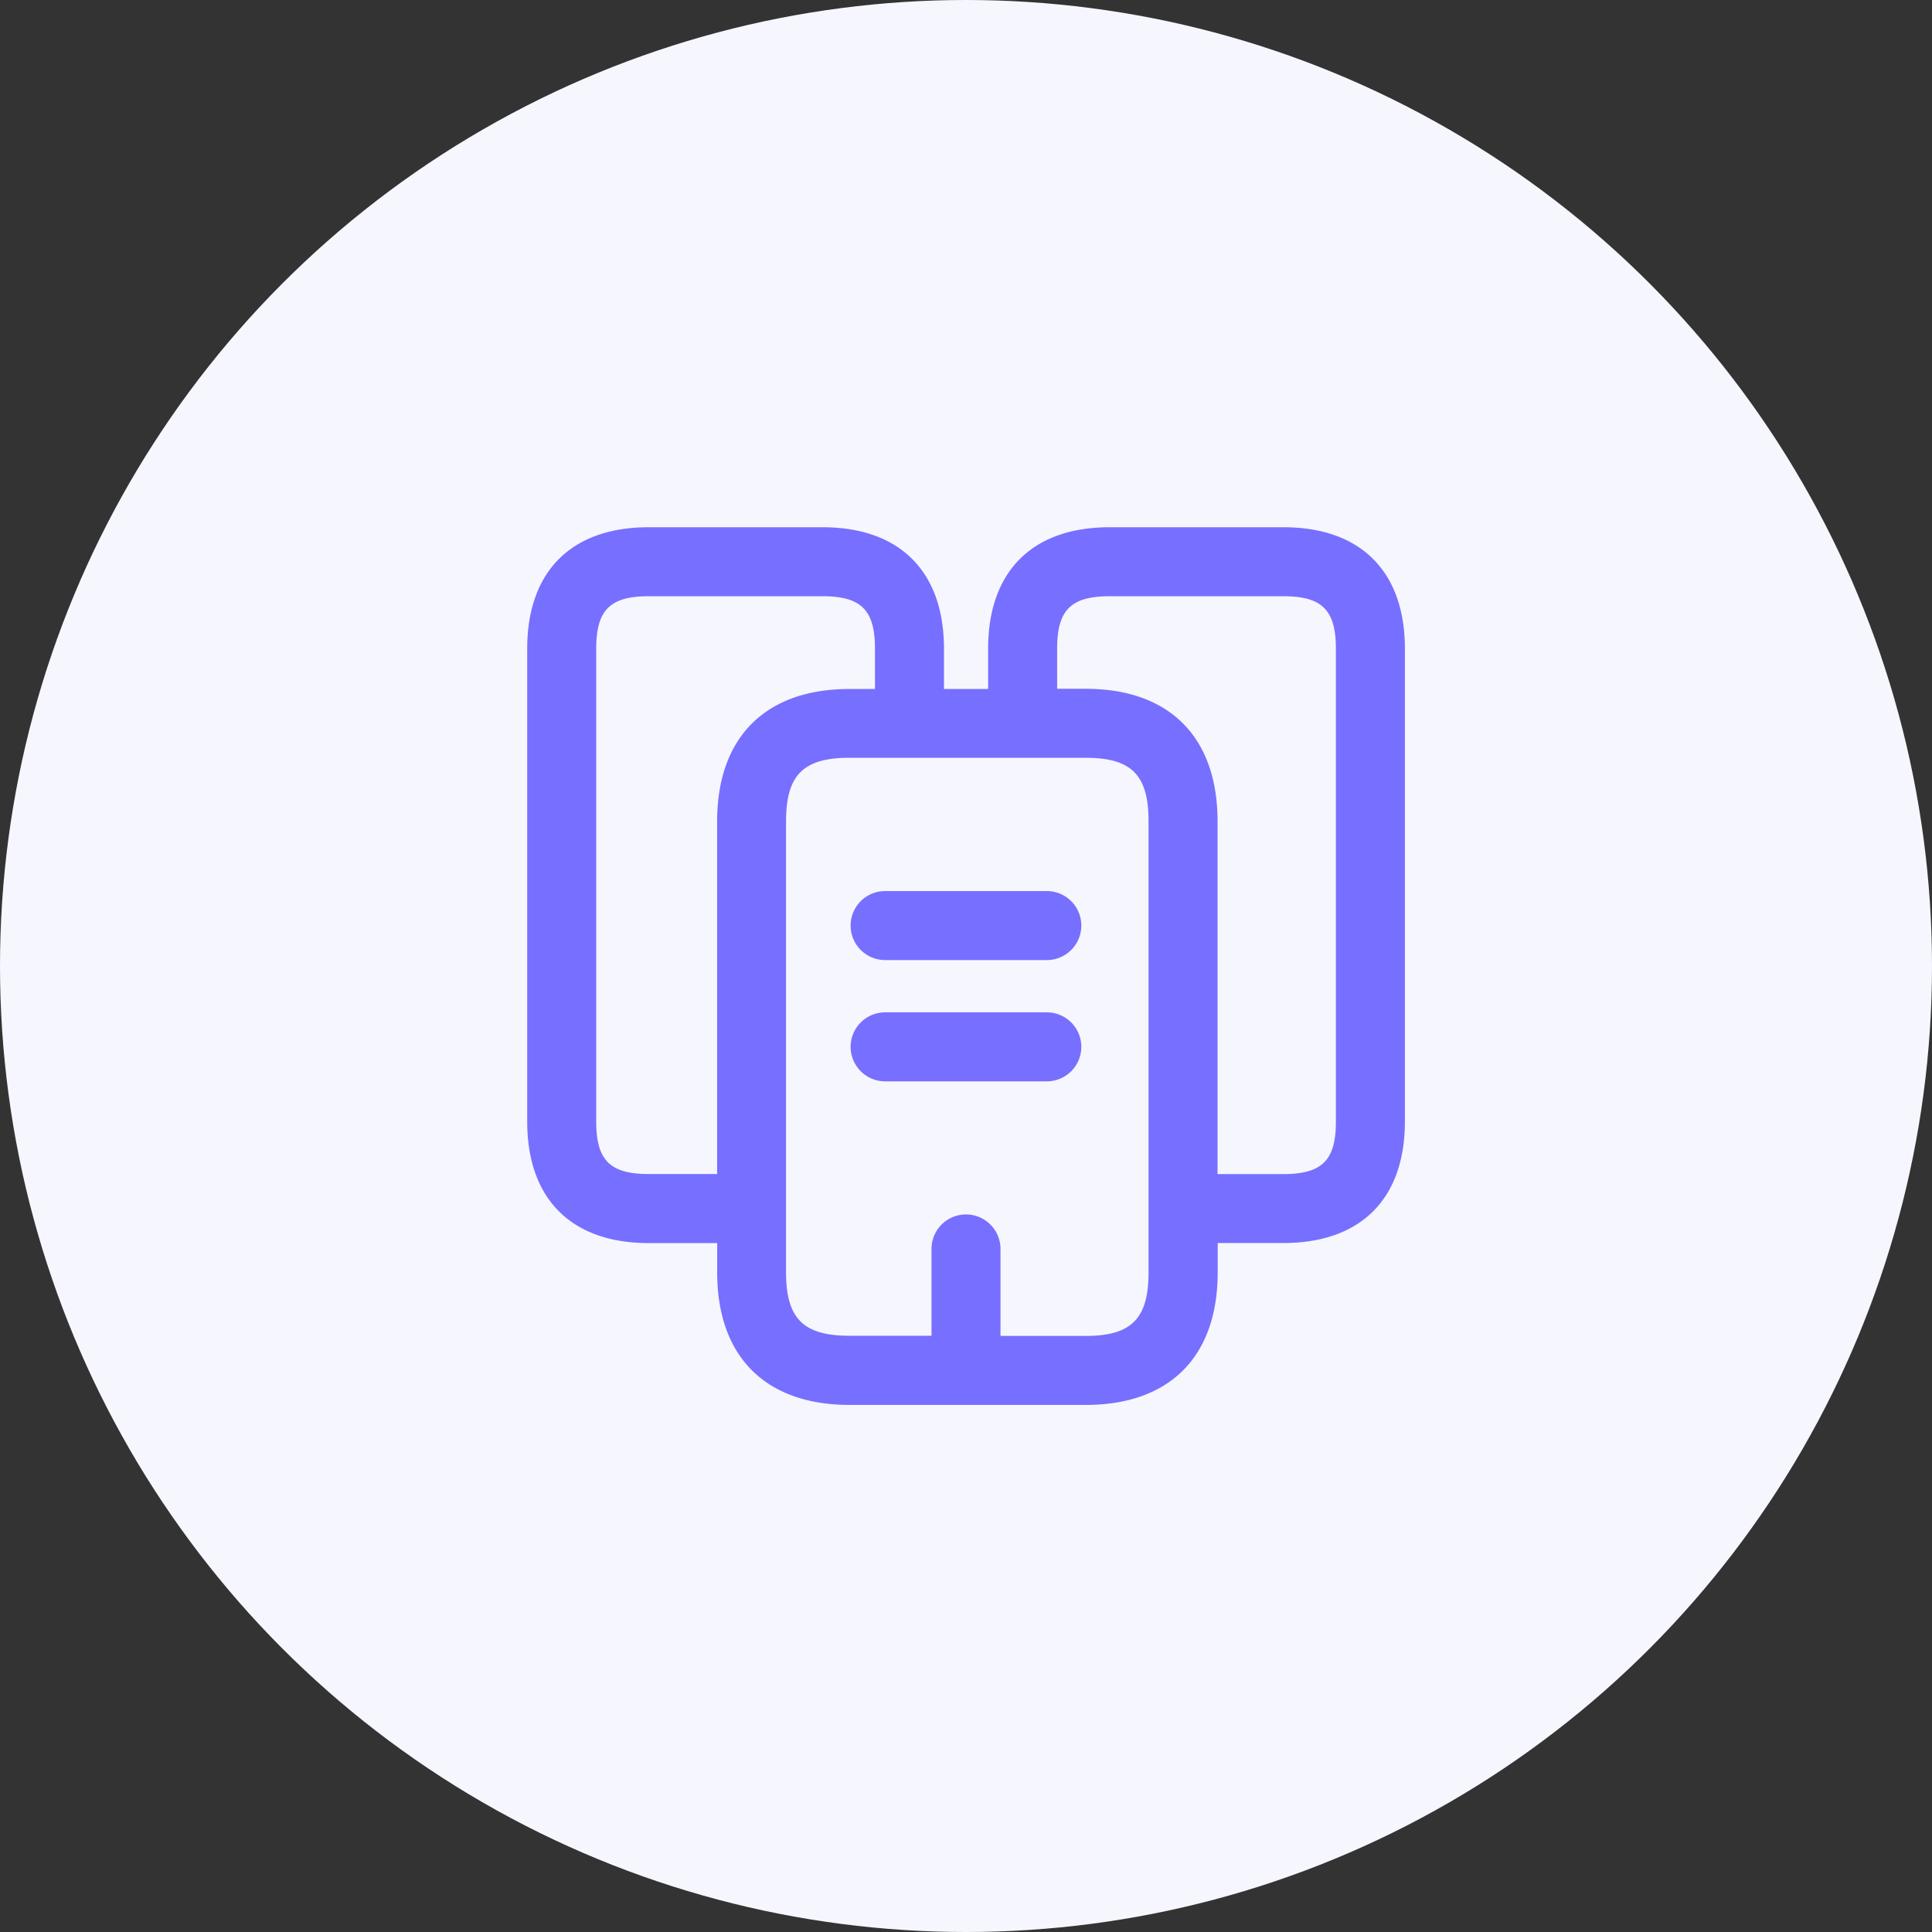
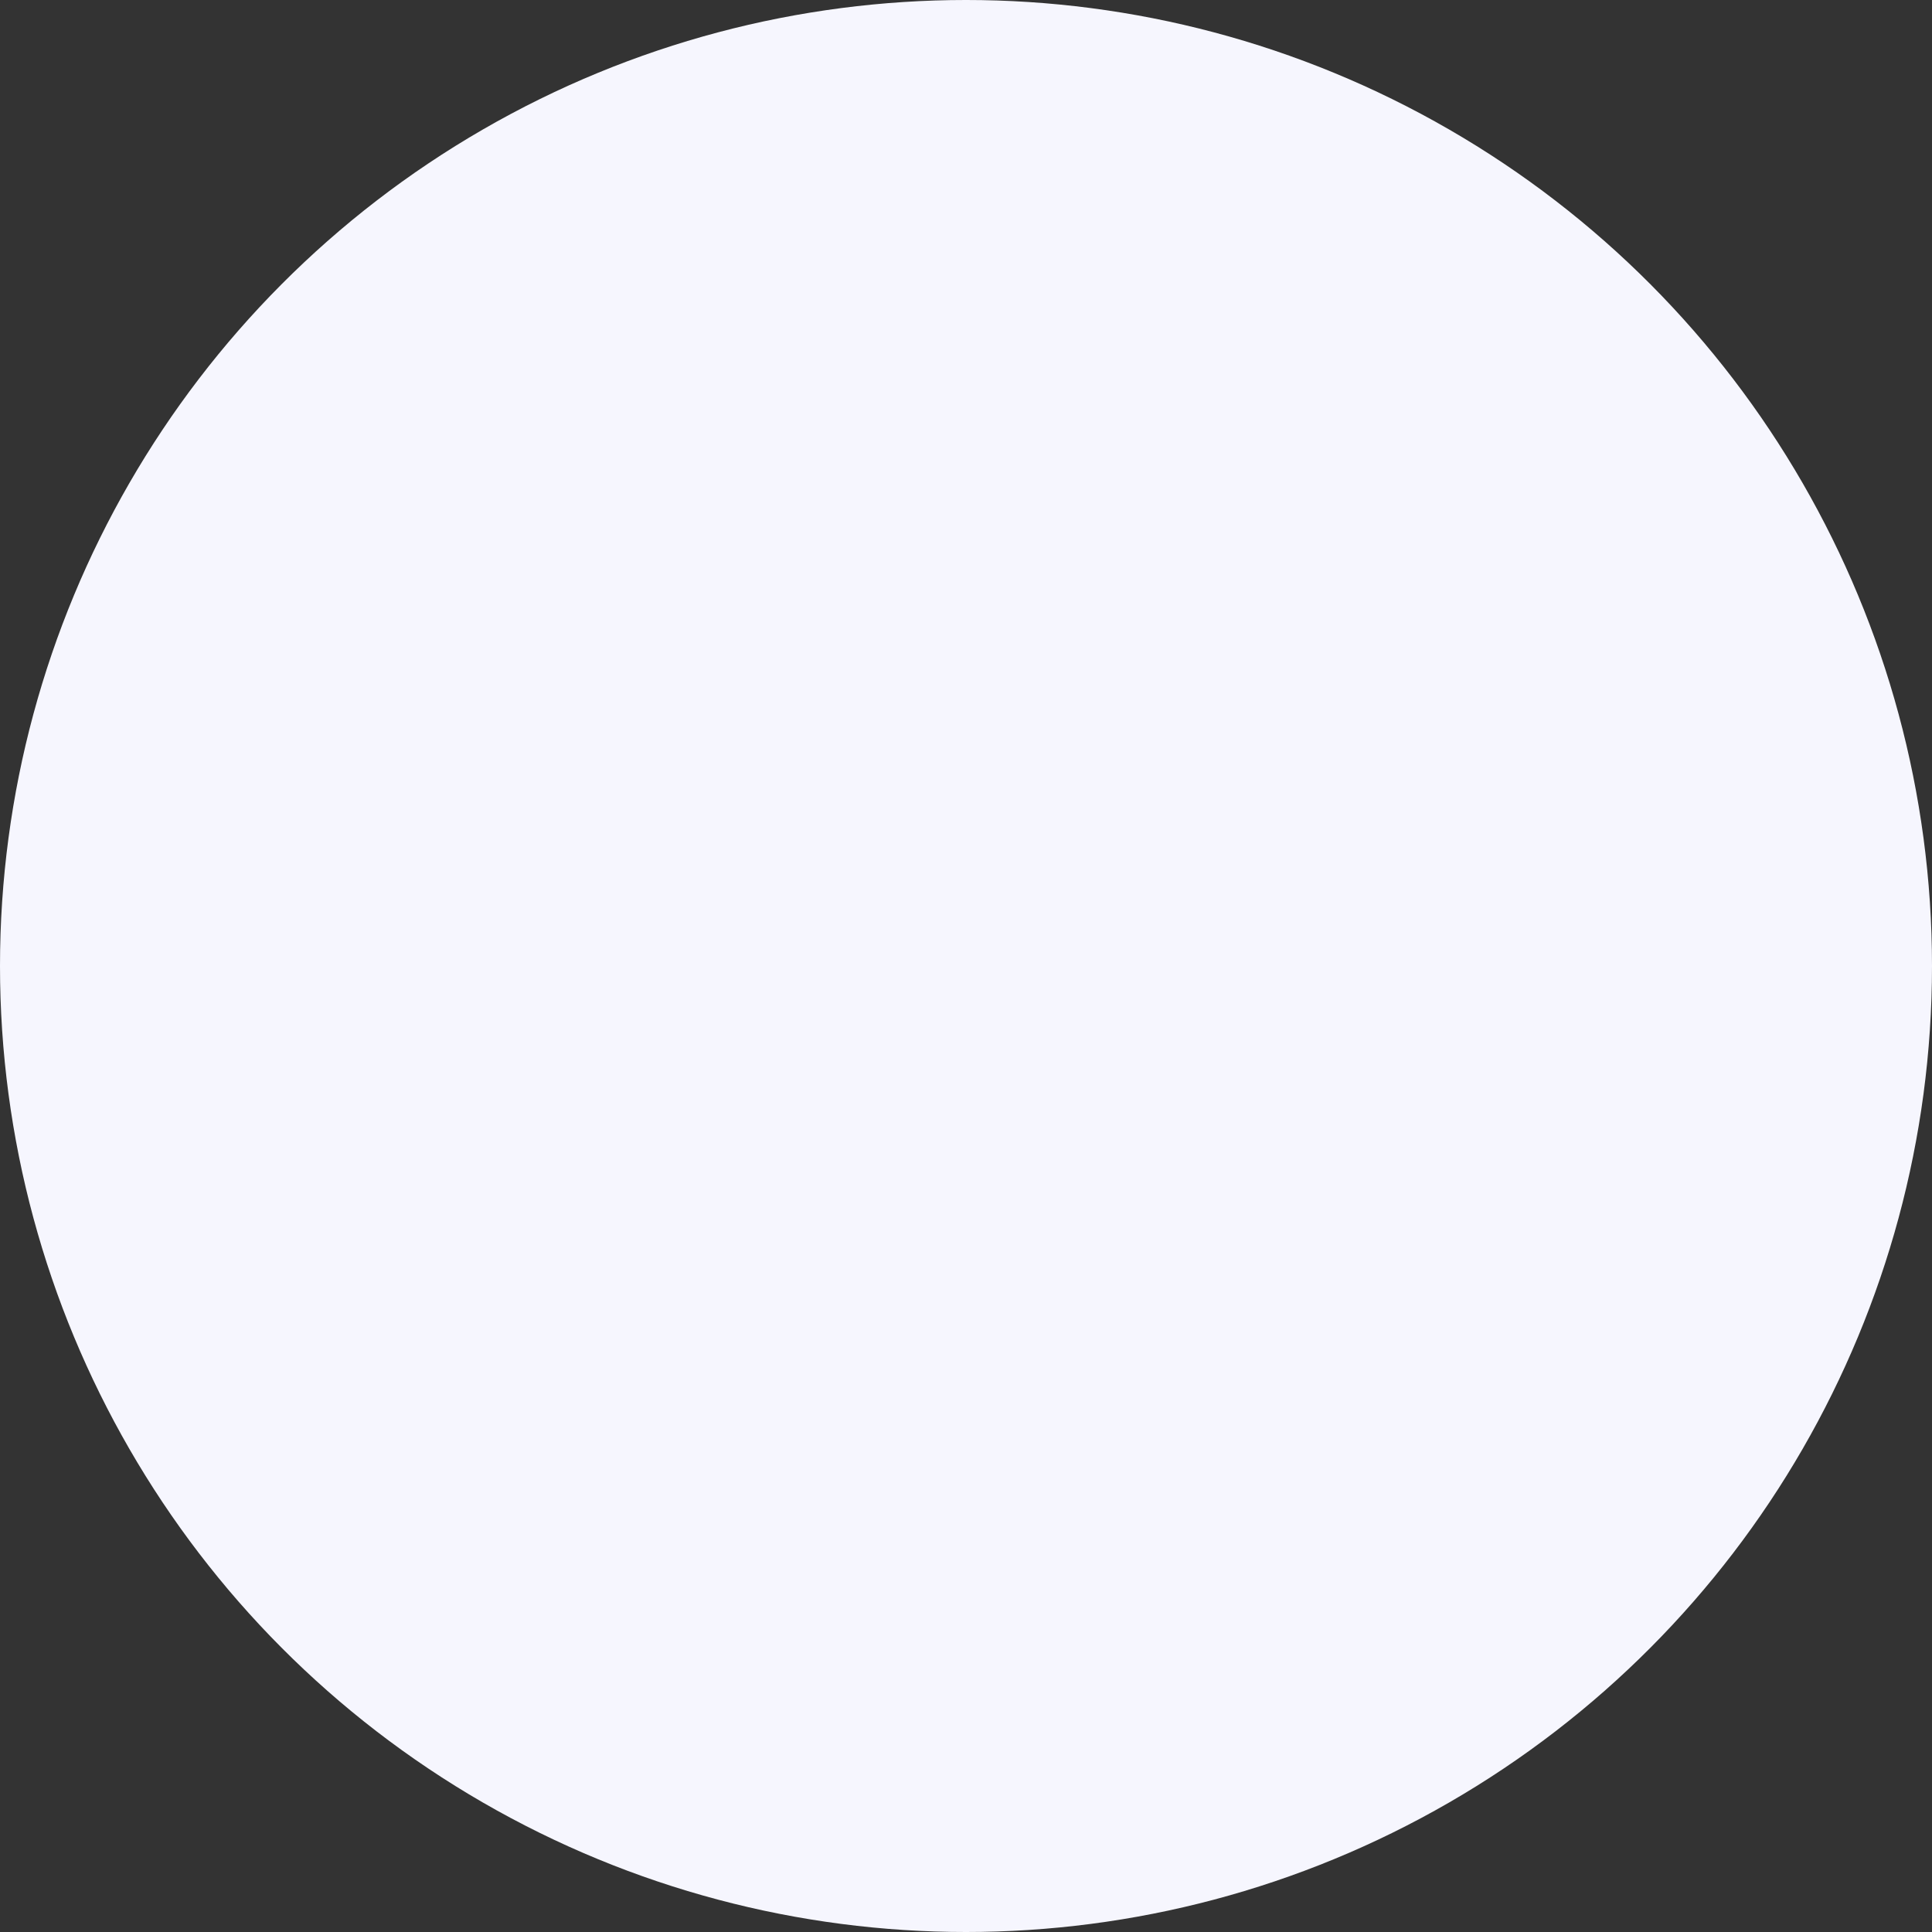
<svg xmlns="http://www.w3.org/2000/svg" width="70" height="70" viewBox="0 0 70 70">
  <rect x="0" y="0" width="70" height="70" fill="#333333" stroke="none" />
  <g id="icon-amm-locali" transform="translate(-482 -5525)">
    <g id="icon-1" transform="translate(229 3614)">
      <circle id="bg" cx="35" cy="35" r="35" transform="translate(253 1911)" fill="#f6f6fe" />
      <g id="Raggruppa_467" data-name="Raggruppa 467" transform="translate(272.102 1930.103)">
        <g id="Raggruppa_473" data-name="Raggruppa 473">
-           <path id="Tracciato_3383" data-name="Tracciato 3383" d="M27.4,0H21.1c-2.8,0-4.4,1.6-4.4,4.4v1.46H15.1V4.4c0-2.795-1.6-4.4-4.4-4.4H4.4C1.6,0,0,1.6,0,4.4V21.536c0,2.8,1.6,4.4,4.4,4.4H6.883V27c0,3.047,1.748,4.8,4.8,4.8h8.554c3.038,0,4.78-1.748,4.78-4.8V25.934H27.4c2.8,0,4.4-1.6,4.4-4.4V4.4c0-2.795-1.6-4.4-4.4-4.4M4.4,23.434c-1.4,0-1.9-.5-1.9-1.9V4.4C2.5,3,3,2.5,4.4,2.5h6.3c1.4,0,1.9.5,1.9,1.9v1.46h-.919c-3.047,0-4.8,1.748-4.8,4.8V23.434ZM22.512,27c0,1.673-.618,2.3-2.28,2.3H17.148V26.149a1.25,1.25,0,0,0-2.5,0v3.145h-2.97c-1.673,0-2.3-.622-2.3-2.3V10.653c0-1.673.622-2.3,2.3-2.3h8.554c1.662,0,2.28.622,2.28,2.3ZM29.3,21.536c0,1.4-.5,1.9-1.9,1.9H25.012V10.653c0-3.047-1.742-4.8-4.78-4.8H19.2V4.4c0-1.4.5-1.9,1.9-1.9h6.3c1.4,0,1.9.5,1.9,1.9Z" fill="#776fff" />
-           <path id="Tracciato_3384" data-name="Tracciato 3384" d="M18.826,13.182H12.968a1.25,1.25,0,0,0,0,2.5h5.858a1.25,1.25,0,0,0,0-2.5" fill="#776fff" />
-           <path id="Tracciato_3385" data-name="Tracciato 3385" d="M18.826,17.576H12.968a1.25,1.25,0,0,0,0,2.5h5.858a1.25,1.25,0,0,0,0-2.5" fill="#776fff" />
-         </g>
+           </g>
      </g>
    </g>
  </g>
</svg>